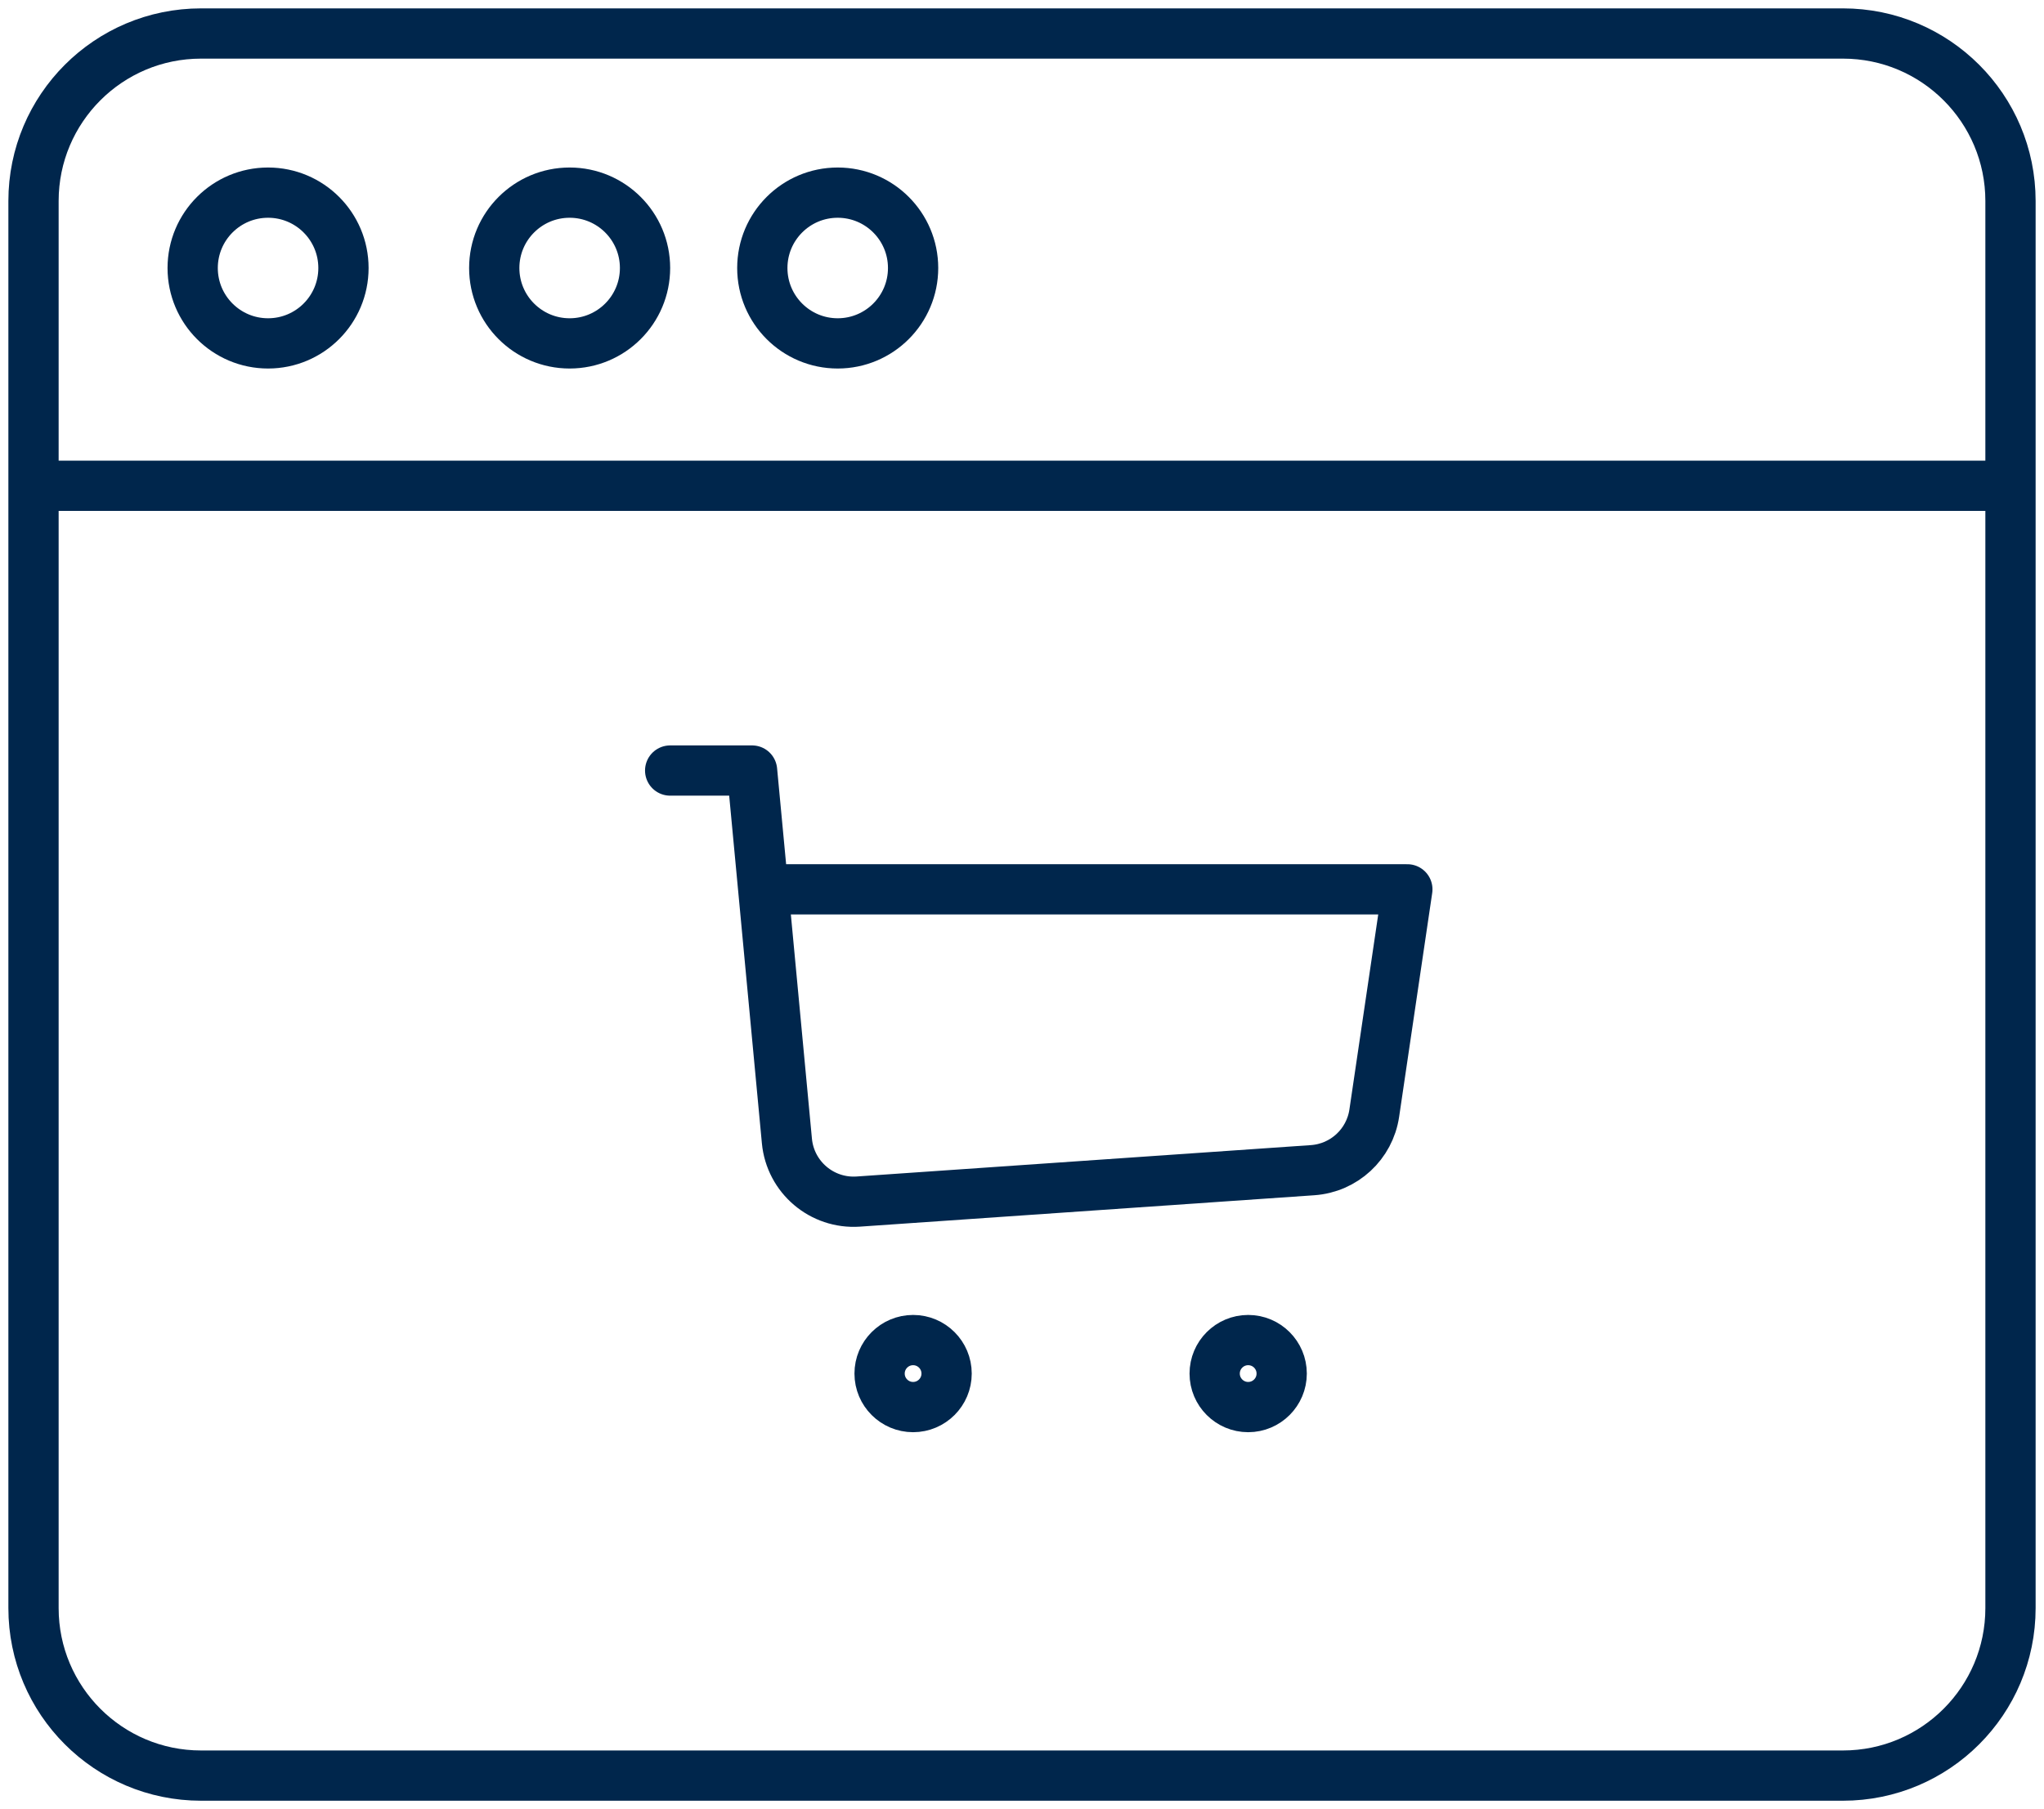
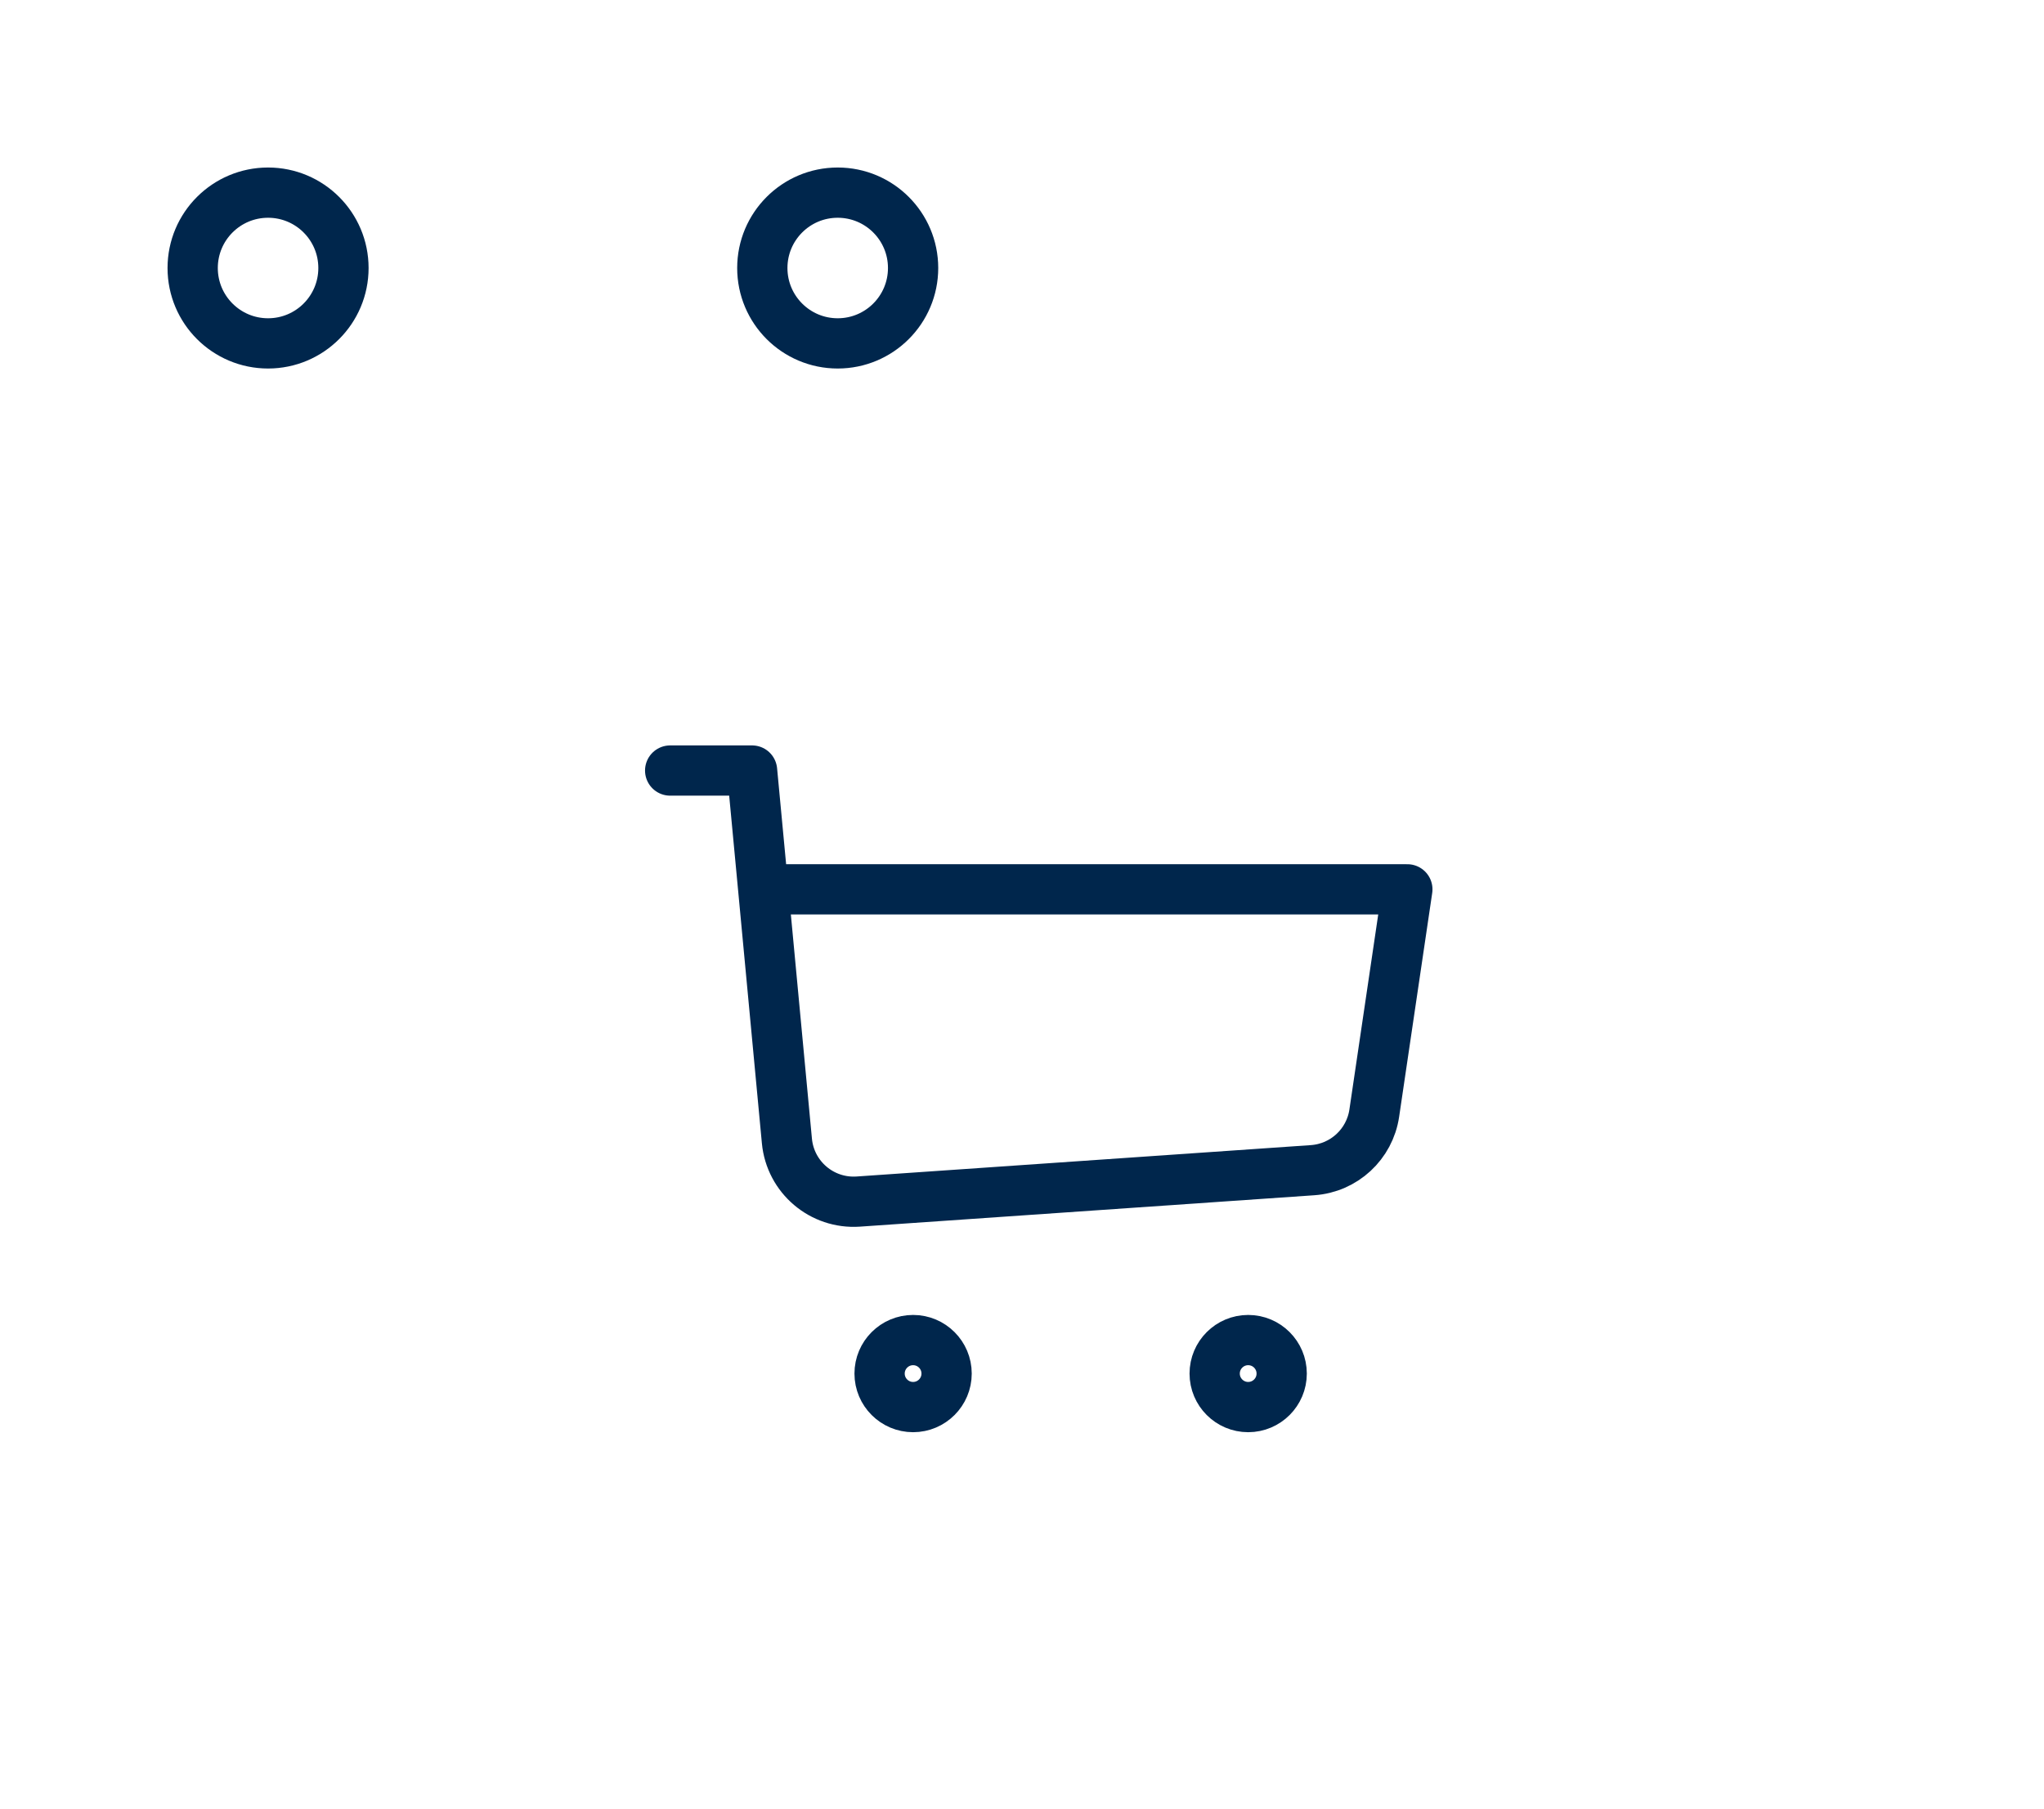
<svg xmlns="http://www.w3.org/2000/svg" width="61" height="54" viewBox="0 0 61 54" fill="none">
-   <path d="M1 14.5V6C1 3.239 3.239 1 6 1H55C57.761 1 60 3.239 60 6V14.5M1 14.5V48C1 50.761 3.239 53 6 53H55C57.761 53 60 50.761 60 48V14.5M1 14.5H60" stroke="#00264C" stroke-width="1.5" />
  <circle cx="8" cy="8" r="2.25" stroke="#00264C" stroke-width="1.5" />
-   <circle cx="17" cy="8" r="2.25" stroke="#00264C" stroke-width="1.5" />
  <circle cx="25" cy="8" r="2.25" stroke="#00264C" stroke-width="1.5" />
  <path d="M20 23H22.444L22.778 26.546M22.778 26.546L23.484 34.057C23.586 35.138 24.53 35.94 25.613 35.866L39.172 34.929C40.11 34.864 40.876 34.156 41.013 33.226L42 26.546H22.778Z" stroke="#00264C" stroke-width="1.5" stroke-linecap="round" stroke-linejoin="round" />
  <path d="M27.25 42C27.802 42 28.25 41.552 28.25 41C28.25 40.448 27.802 40 27.25 40C26.698 40 26.25 40.448 26.25 41C26.25 41.552 26.698 42 27.25 42Z" stroke="#00264C" stroke-width="1.5" stroke-linecap="round" stroke-linejoin="round" />
  <path d="M37.25 42C37.802 42 38.25 41.552 38.25 41C38.25 40.448 37.802 40 37.25 40C36.698 40 36.25 40.448 36.25 41C36.25 41.552 36.698 42 37.25 42Z" stroke="#00264C" stroke-width="1.5" stroke-linecap="round" stroke-linejoin="round" />
</svg>